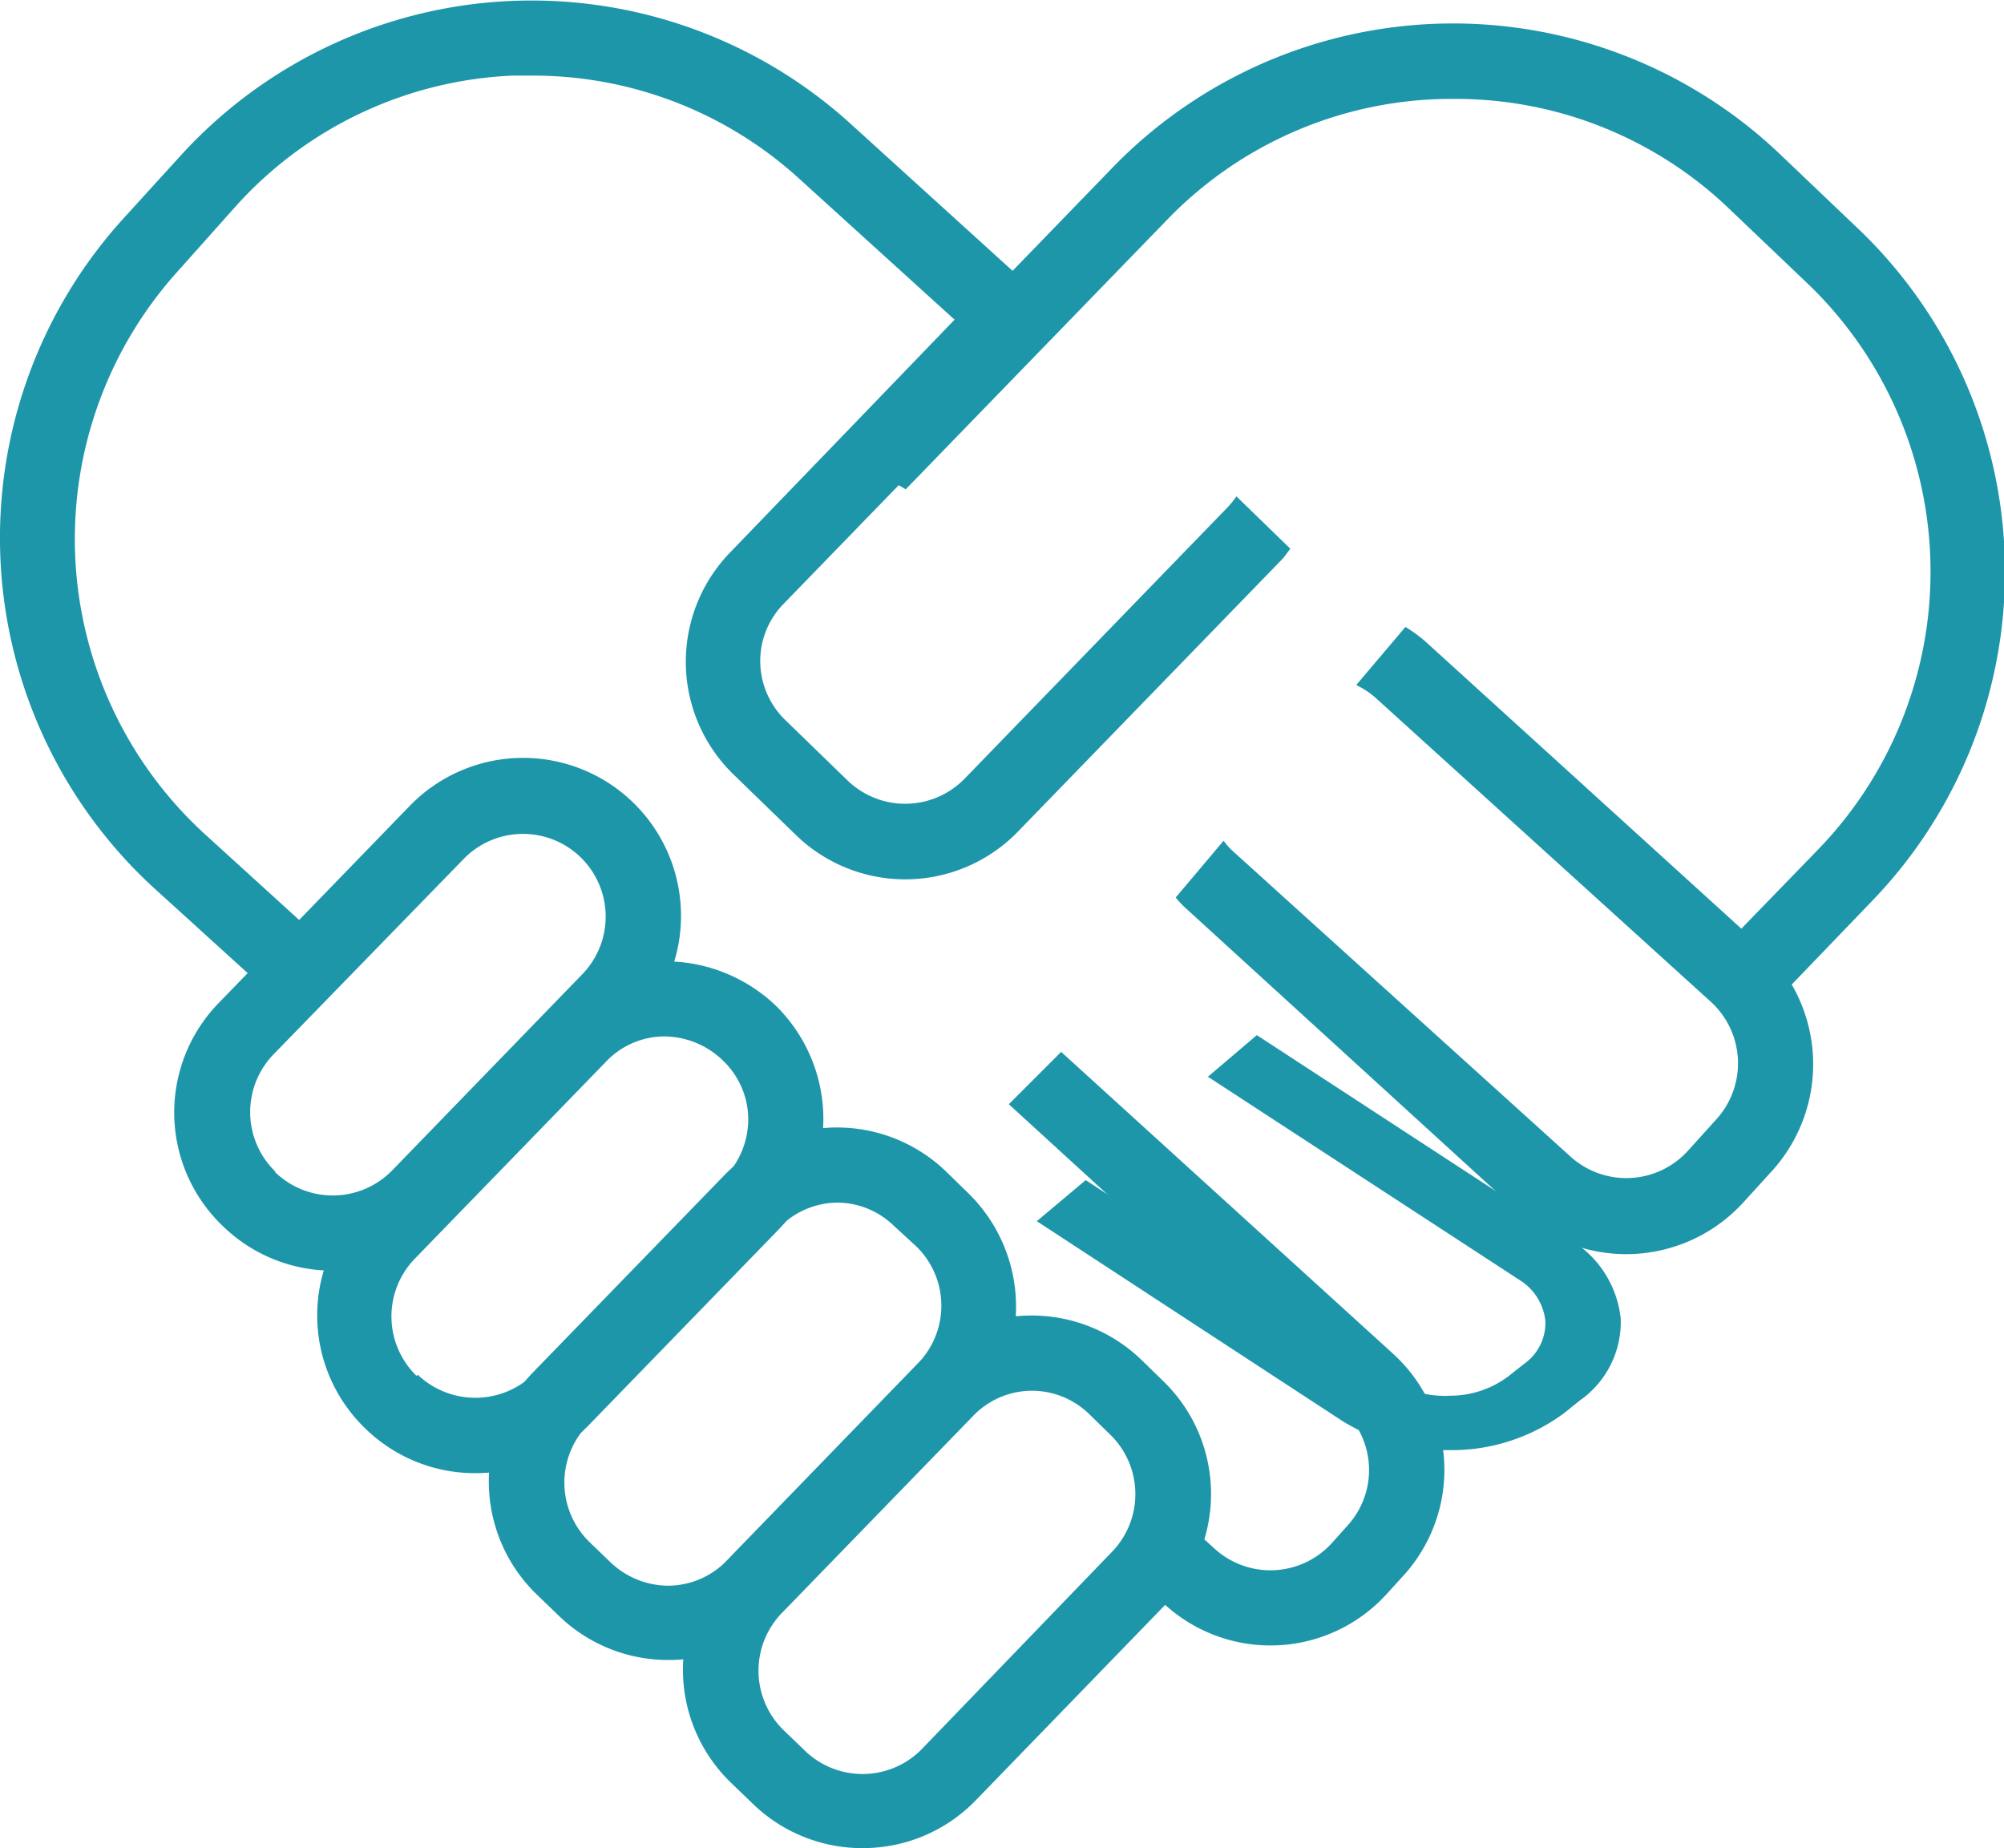
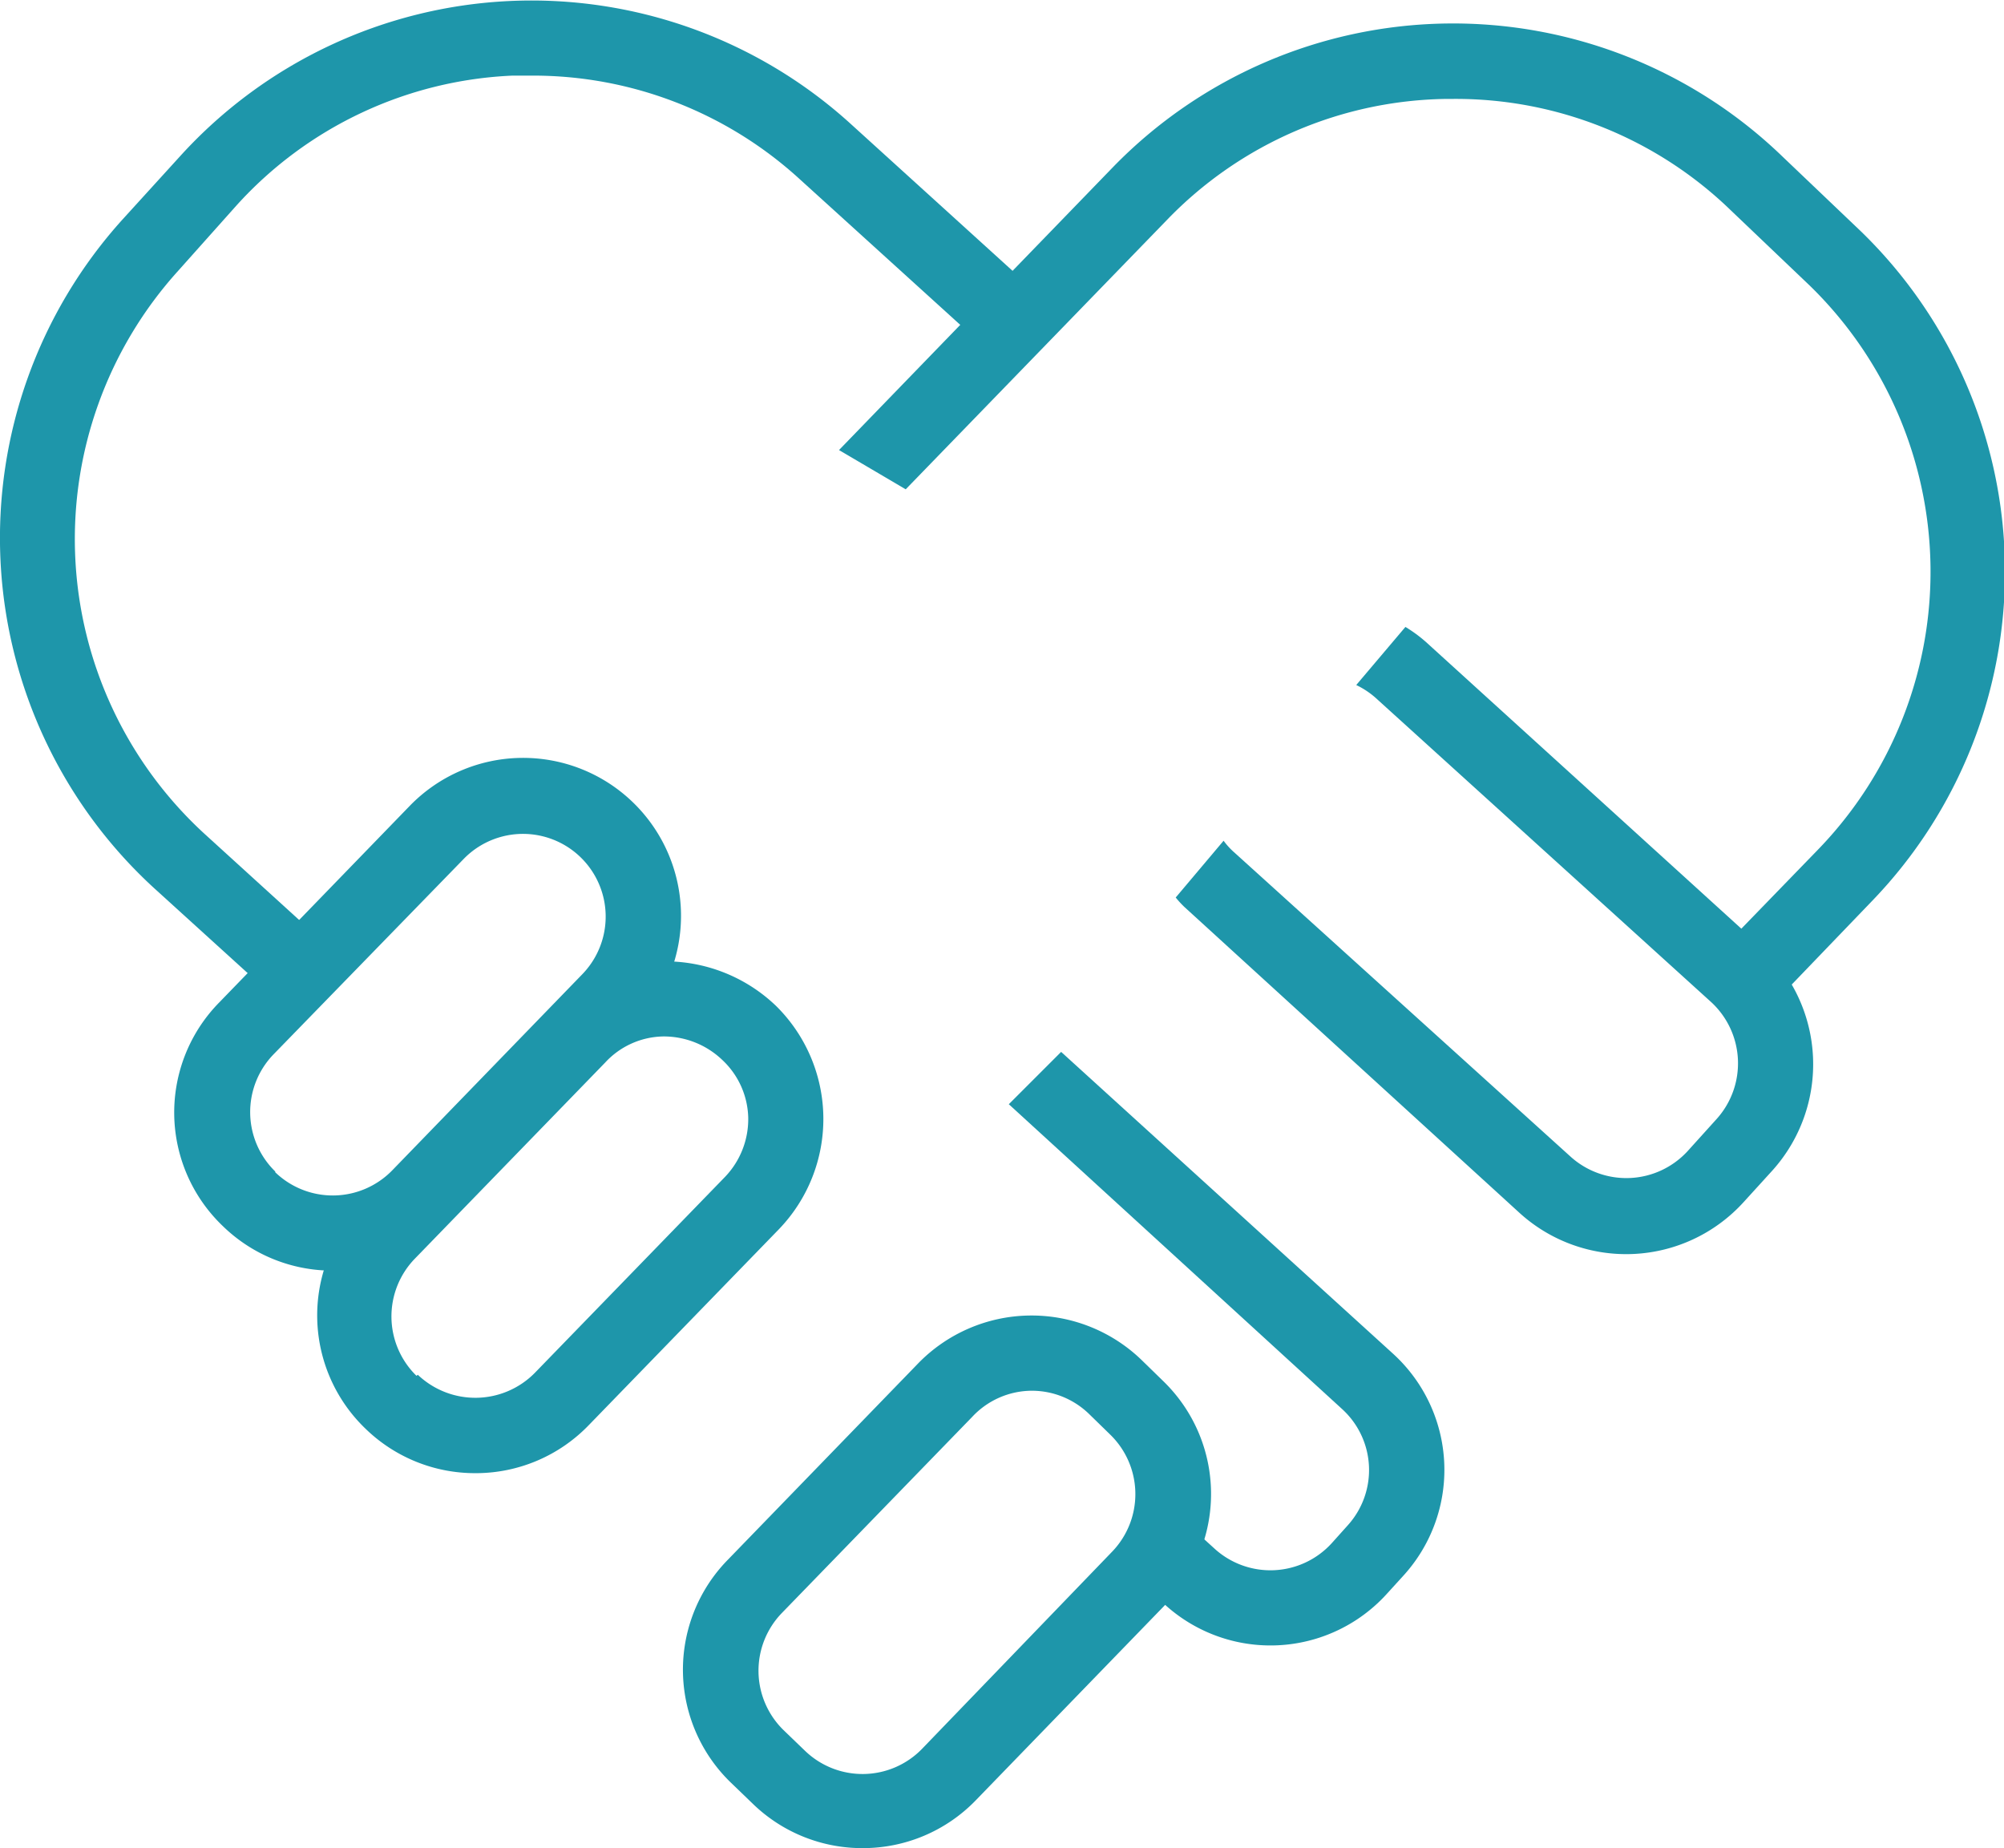
<svg xmlns="http://www.w3.org/2000/svg" id="Layer_1" data-name="Layer 1" viewBox="0 0 76.6 70.63">
  <defs>
    <style>.cls-1{fill:#1e96aa;}</style>
  </defs>
  <path class="cls-1" d="M16.16,42.8" transform="translate(-5.83 -5.7)" />
  <path class="cls-1" d="M73.17,41.9,60.34,30.24a5.33,5.33,0,0,0-.79-.58l-1.88,2.22a3.18,3.18,0,0,1,.73.48L71.24,44a3.18,3.18,0,0,1,.21,4.46l-1.12,1.24h0a3.18,3.18,0,0,1-4.46.21L53,38.27a2.79,2.79,0,0,1-.4-.44L50.77,40a3.7,3.7,0,0,0,.33.36L63.93,52.07a6.06,6.06,0,0,0,8.53-.41l1.12-1.23a6.07,6.07,0,0,0-.41-8.53Z" transform="translate(-5.83 -5.7)" />
-   <path class="cls-1" d="M65.87,53.09l-12-7.83L52,46.85l11.9,7.76a2.1,2.1,0,0,1,1,1.58,1.91,1.91,0,0,1-.81,1.63l-.62.49a3.71,3.71,0,0,1-2.19.73,3.92,3.92,0,0,1-2.28-.58L47.33,50.8l-1.87,1.57L57.13,60a7.46,7.46,0,0,0,4,1.12h.3a7.23,7.23,0,0,0,4.18-1.41l.61-.49a3.66,3.66,0,0,0,1.56-3.12A4,4,0,0,0,65.87,53.09Z" transform="translate(-5.83 -5.7)" />
  <path class="cls-1" d="M38.79,76.33a6,6,0,0,1-4.19-1.7l-.82-.79a6,6,0,0,1-.13-8.53l7.27-7.5a6.05,6.05,0,0,1,8.54-.14l.81.79A6,6,0,0,1,50.4,67l-7.27,7.5A6,6,0,0,1,38.79,76.33Zm6.47-17.48a3.13,3.13,0,0,0-2.27,1l-7.28,7.5a3.17,3.17,0,0,0,.07,4.47l.82.79a3.17,3.17,0,0,0,4.47-.07L48.34,65a3.17,3.17,0,0,0-.07-4.47l-.81-.79A3.14,3.14,0,0,0,45.26,58.85Z" transform="translate(-5.83 -5.7)" />
-   <path class="cls-1" d="M31.38,69.14a6,6,0,0,1-4.2-1.7l-.82-.79a6,6,0,0,1-.13-8.53l7.28-7.5A6,6,0,0,1,42,50.48l.81.79A6.06,6.06,0,0,1,43,59.81l-7.28,7.5a6,6,0,0,1-4.24,1.83Zm6.46-17.48a3.14,3.14,0,0,0-2.27,1l-7.28,7.5a3.17,3.17,0,0,0,.07,4.47h0l.82.79a3.21,3.21,0,0,0,2.25.88,3.14,3.14,0,0,0,2.22-1l7.27-7.5a3.16,3.16,0,0,0-.07-4.47L40,52.55A3.13,3.13,0,0,0,37.84,51.66Z" transform="translate(-5.83 -5.7)" />
  <path class="cls-1" d="M24,62a6,6,0,0,1-4.2-1.7h0a6,6,0,0,1-.13-8.53l7.27-7.5a6,6,0,0,1,4.24-1.83,6.12,6.12,0,0,1,4.3,1.69,6.07,6.07,0,0,1,.13,8.54l-7.28,7.5A6,6,0,0,1,24.05,62Zm-2.2-3.76a3.19,3.19,0,0,0,4.47-.07l7.28-7.5a3.19,3.19,0,0,0,.88-2.25,3.12,3.12,0,0,0-1-2.22,3.24,3.24,0,0,0-2.25-.89,3.09,3.09,0,0,0-2.22,1l-7.28,7.5a3.17,3.17,0,0,0,.07,4.47Z" transform="translate(-5.83 -5.7)" />
  <path class="cls-1" d="M18.55,54.26a6,6,0,0,1-4.2-1.7h0A6,6,0,0,1,14.22,44l7.27-7.5a6,6,0,0,1,8.67,8.4l-7.28,7.5A6,6,0,0,1,18.55,54.26Zm-2.2-3.76a3.17,3.17,0,0,0,4.47-.07l7.27-7.5a3.16,3.16,0,0,0-4.54-4.4L16.28,46a3.17,3.17,0,0,0,.07,4.47Z" transform="translate(-5.83 -5.7)" />
-   <path class="cls-1" d="M53.09,24.67a3.52,3.52,0,0,1-.31.39L42.7,35.46a3.17,3.17,0,0,1-4.47.07l-2.34-2.27a3.15,3.15,0,0,1-1-2.22,3.12,3.12,0,0,1,.88-2.25l10.09-10.4a3.17,3.17,0,0,1,.39-.34l-2.06-2c-.13.11-.27.21-.4.34L33.76,26.79a6,6,0,0,0,.13,8.53l2.34,2.27a6,6,0,0,0,8.53-.13l10.09-10.4c.11-.12.2-.26.3-.39Z" transform="translate(-5.83 -5.7)" />
  <path class="cls-1" d="M14.88,13.54A15.1,15.1,0,0,1,25.42,8.59l.75,0a15.09,15.09,0,0,1,10.22,3.95L43.51,19l2.07-2-7.26-6.59a18.14,18.14,0,0,0-25.57,1.22l-2.23,2.45a18.15,18.15,0,0,0,1.22,25.58l4.57,4.15,2-2-4.67-4.25a15.28,15.28,0,0,1-1-21.51Z" transform="translate(-5.83 -5.7)" />
  <path class="cls-1" d="M40.45,24.4l10-10.31a15.11,15.11,0,0,1,10.7-4.61h.25A15.11,15.11,0,0,1,72,13.75l3,2.86a15.26,15.26,0,0,1,.34,21.54l-4.2,4.33,2.23,1.83,4-4.16a18.12,18.12,0,0,0-.4-25.6l-3-2.86a18.13,18.13,0,0,0-25.6.4L37.9,22.9Z" transform="translate(-5.83 -5.7)" />
  <path class="cls-1" d="M59.06,57.42,46.39,45.9l-2,2L57.13,59.55A3.15,3.15,0,0,1,57.34,64l-.61.68a3.17,3.17,0,0,1-4.47.21l-2.2-2-1.13,2.85L50.33,67a6,6,0,0,0,8.53-.41l.61-.67A6,6,0,0,0,59.06,57.42Z" transform="translate(-5.83 -5.7)" />
</svg>